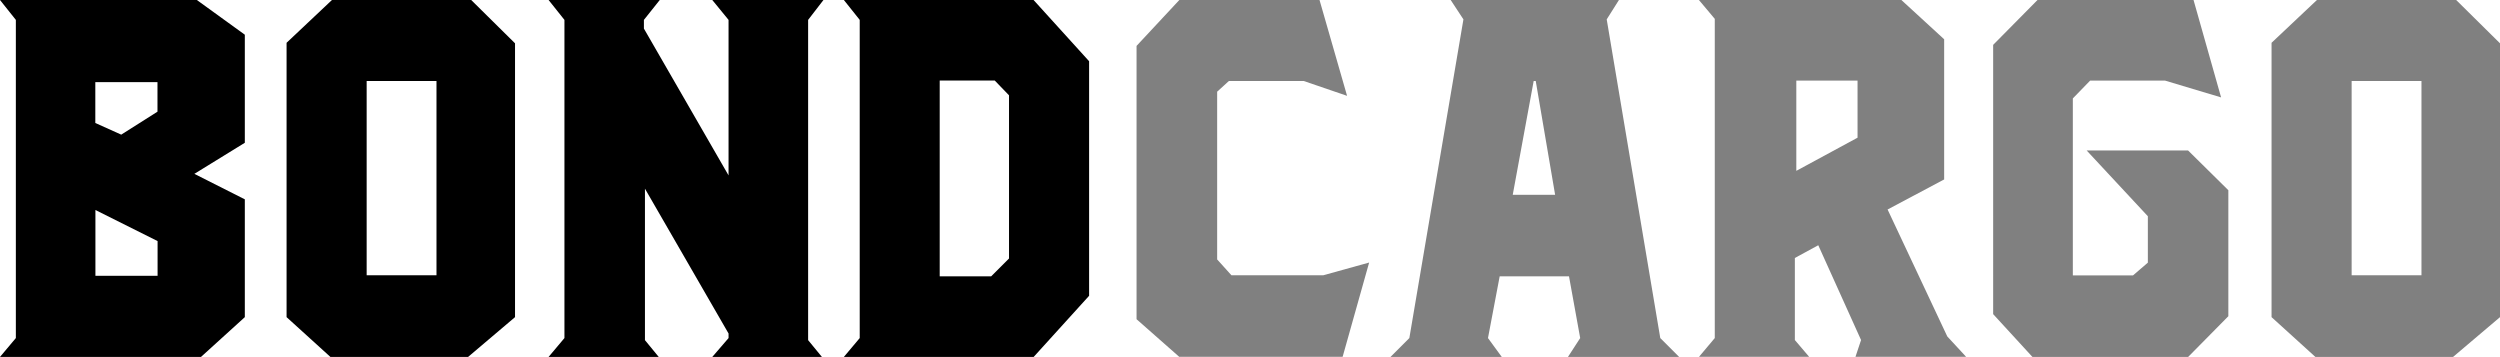
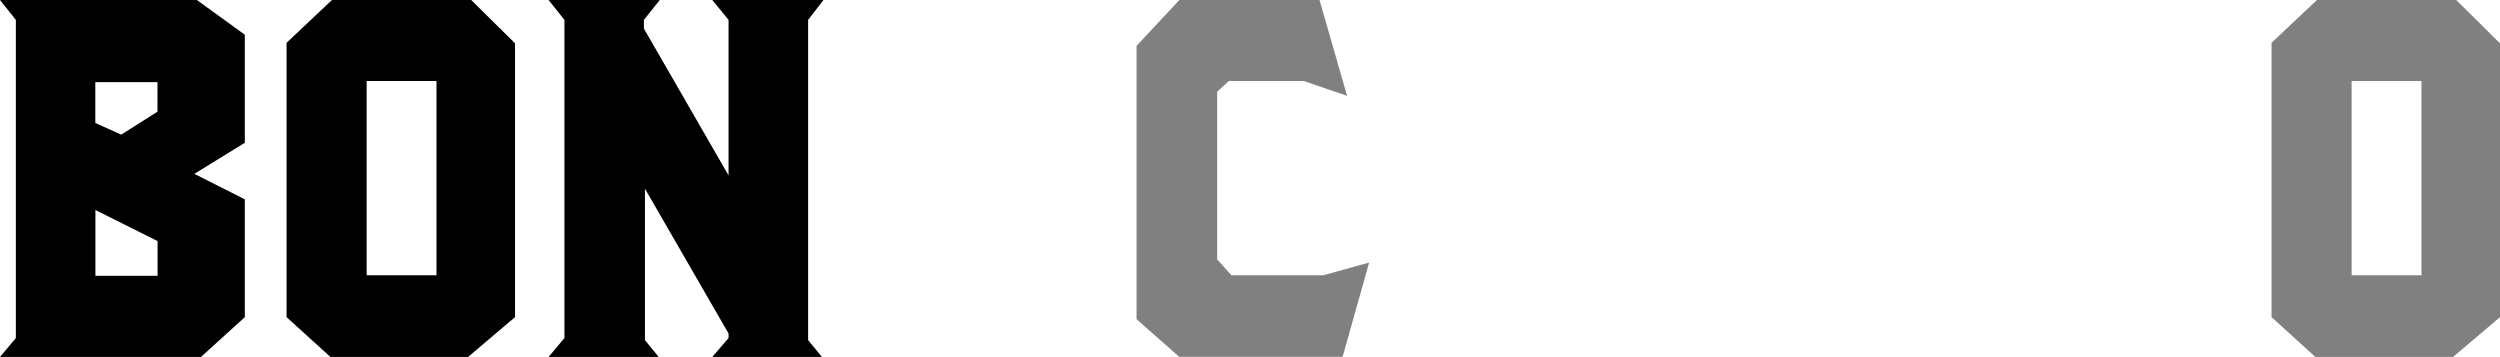
<svg xmlns="http://www.w3.org/2000/svg" id="Layer_2" data-name="Layer 2" viewBox="0 0 241.3 34.45">
  <defs>
    <style> .cls-1 { fill: #000; } .cls-1, .cls-2 { stroke-width: 0px; } .cls-2 { fill: gray; } </style>
  </defs>
  <g id="Layer_1-2" data-name="Layer 1">
    <g>
      <path class="cls-1" d="M0,34.45l1.53-1.82V1.92L0,0h19l4.63,3.35v10.43l-4.87,3,4.87,2.46v11.37l-4.23,3.84H0ZM11.71,12.99l3.49-2.21v-2.85h-6v3.94l2.51,1.13ZM15.21,26.62v-3.35l-6-3v6.35h6Z" />
      <path class="cls-1" d="M31.89,34.45l-4.23-3.84V4.13l4.38-4.13h13.44l4.23,4.18v26.43l-4.53,3.84h-13.29ZM42.13,26.58V7.82h-6.74v18.75h6.74Z" />
      <path class="cls-1" d="M52.95,34.45l1.53-1.82V1.92l-1.53-1.92h10.73l-1.53,1.92v.84l8.17,14.17V1.92l-1.57-1.92h10.73l-1.48,1.92v30.91l1.33,1.62h-10.58l1.57-1.82v-.44l-8.07-13.98v14.62l1.33,1.62h-10.63Z" />
-       <path class="cls-1" d="M81.45,34.45l1.53-1.82V1.92l-1.53-1.92h18.31l5.36,5.91v22.64l-5.36,5.91h-18.31ZM95.67,26.67l1.72-1.72v-15.75l-1.38-1.43h-5.31v18.9h4.97Z" />
      <path class="cls-2" d="M113.83,34.45l-4.13-3.64V4.43l4.13-4.43h13.53l2.66,9.25-4.18-1.43h-7.23l-1.13,1.03v16.19l1.38,1.53h8.86l4.43-1.23-2.56,9.1h-15.75Z" />
-       <path class="cls-2" d="M134.21,34.45l1.82-1.82,5.22-30.76-1.23-1.87h16.24l-1.18,1.87,5.17,30.76,1.82,1.82h-10.73l1.18-1.82-1.08-5.96h-6.69l-1.13,5.96,1.33,1.82h-10.73ZM150.1,18.8l-1.87-10.98h-.2l-2.02,10.98h4.08Z" />
-       <path class="cls-2" d="M163.98,34.45l1.53-1.82V1.82l-1.53-1.82h19.54l4.13,3.79v13.53l-5.46,2.9,5.76,12.25,1.82,1.97h-10.68l.54-1.62-4.13-9.15-2.26,1.23v7.92l1.38,1.62h-10.63ZM173.38,16.49l5.91-3.2v-5.51h-5.91v8.71Z" />
-       <path class="cls-2" d="M196.17,34.45l-3.79-4.13V4.33l4.28-4.33h15.06l2.66,9.4-5.41-1.62h-7.23l-1.67,1.72v17.08h5.81l1.43-1.23v-4.48l-5.91-6.35h9.79l3.89,3.84v12.16l-3.89,3.94h-15.01Z" />
      <path class="cls-2" d="M223.48,34.45l-4.23-3.84V4.13l4.38-4.13h13.44l4.23,4.18v26.43l-4.53,3.84h-13.29ZM233.72,26.58V7.82h-6.74v18.75h6.74Z" />
    </g>
  </g>
</svg>